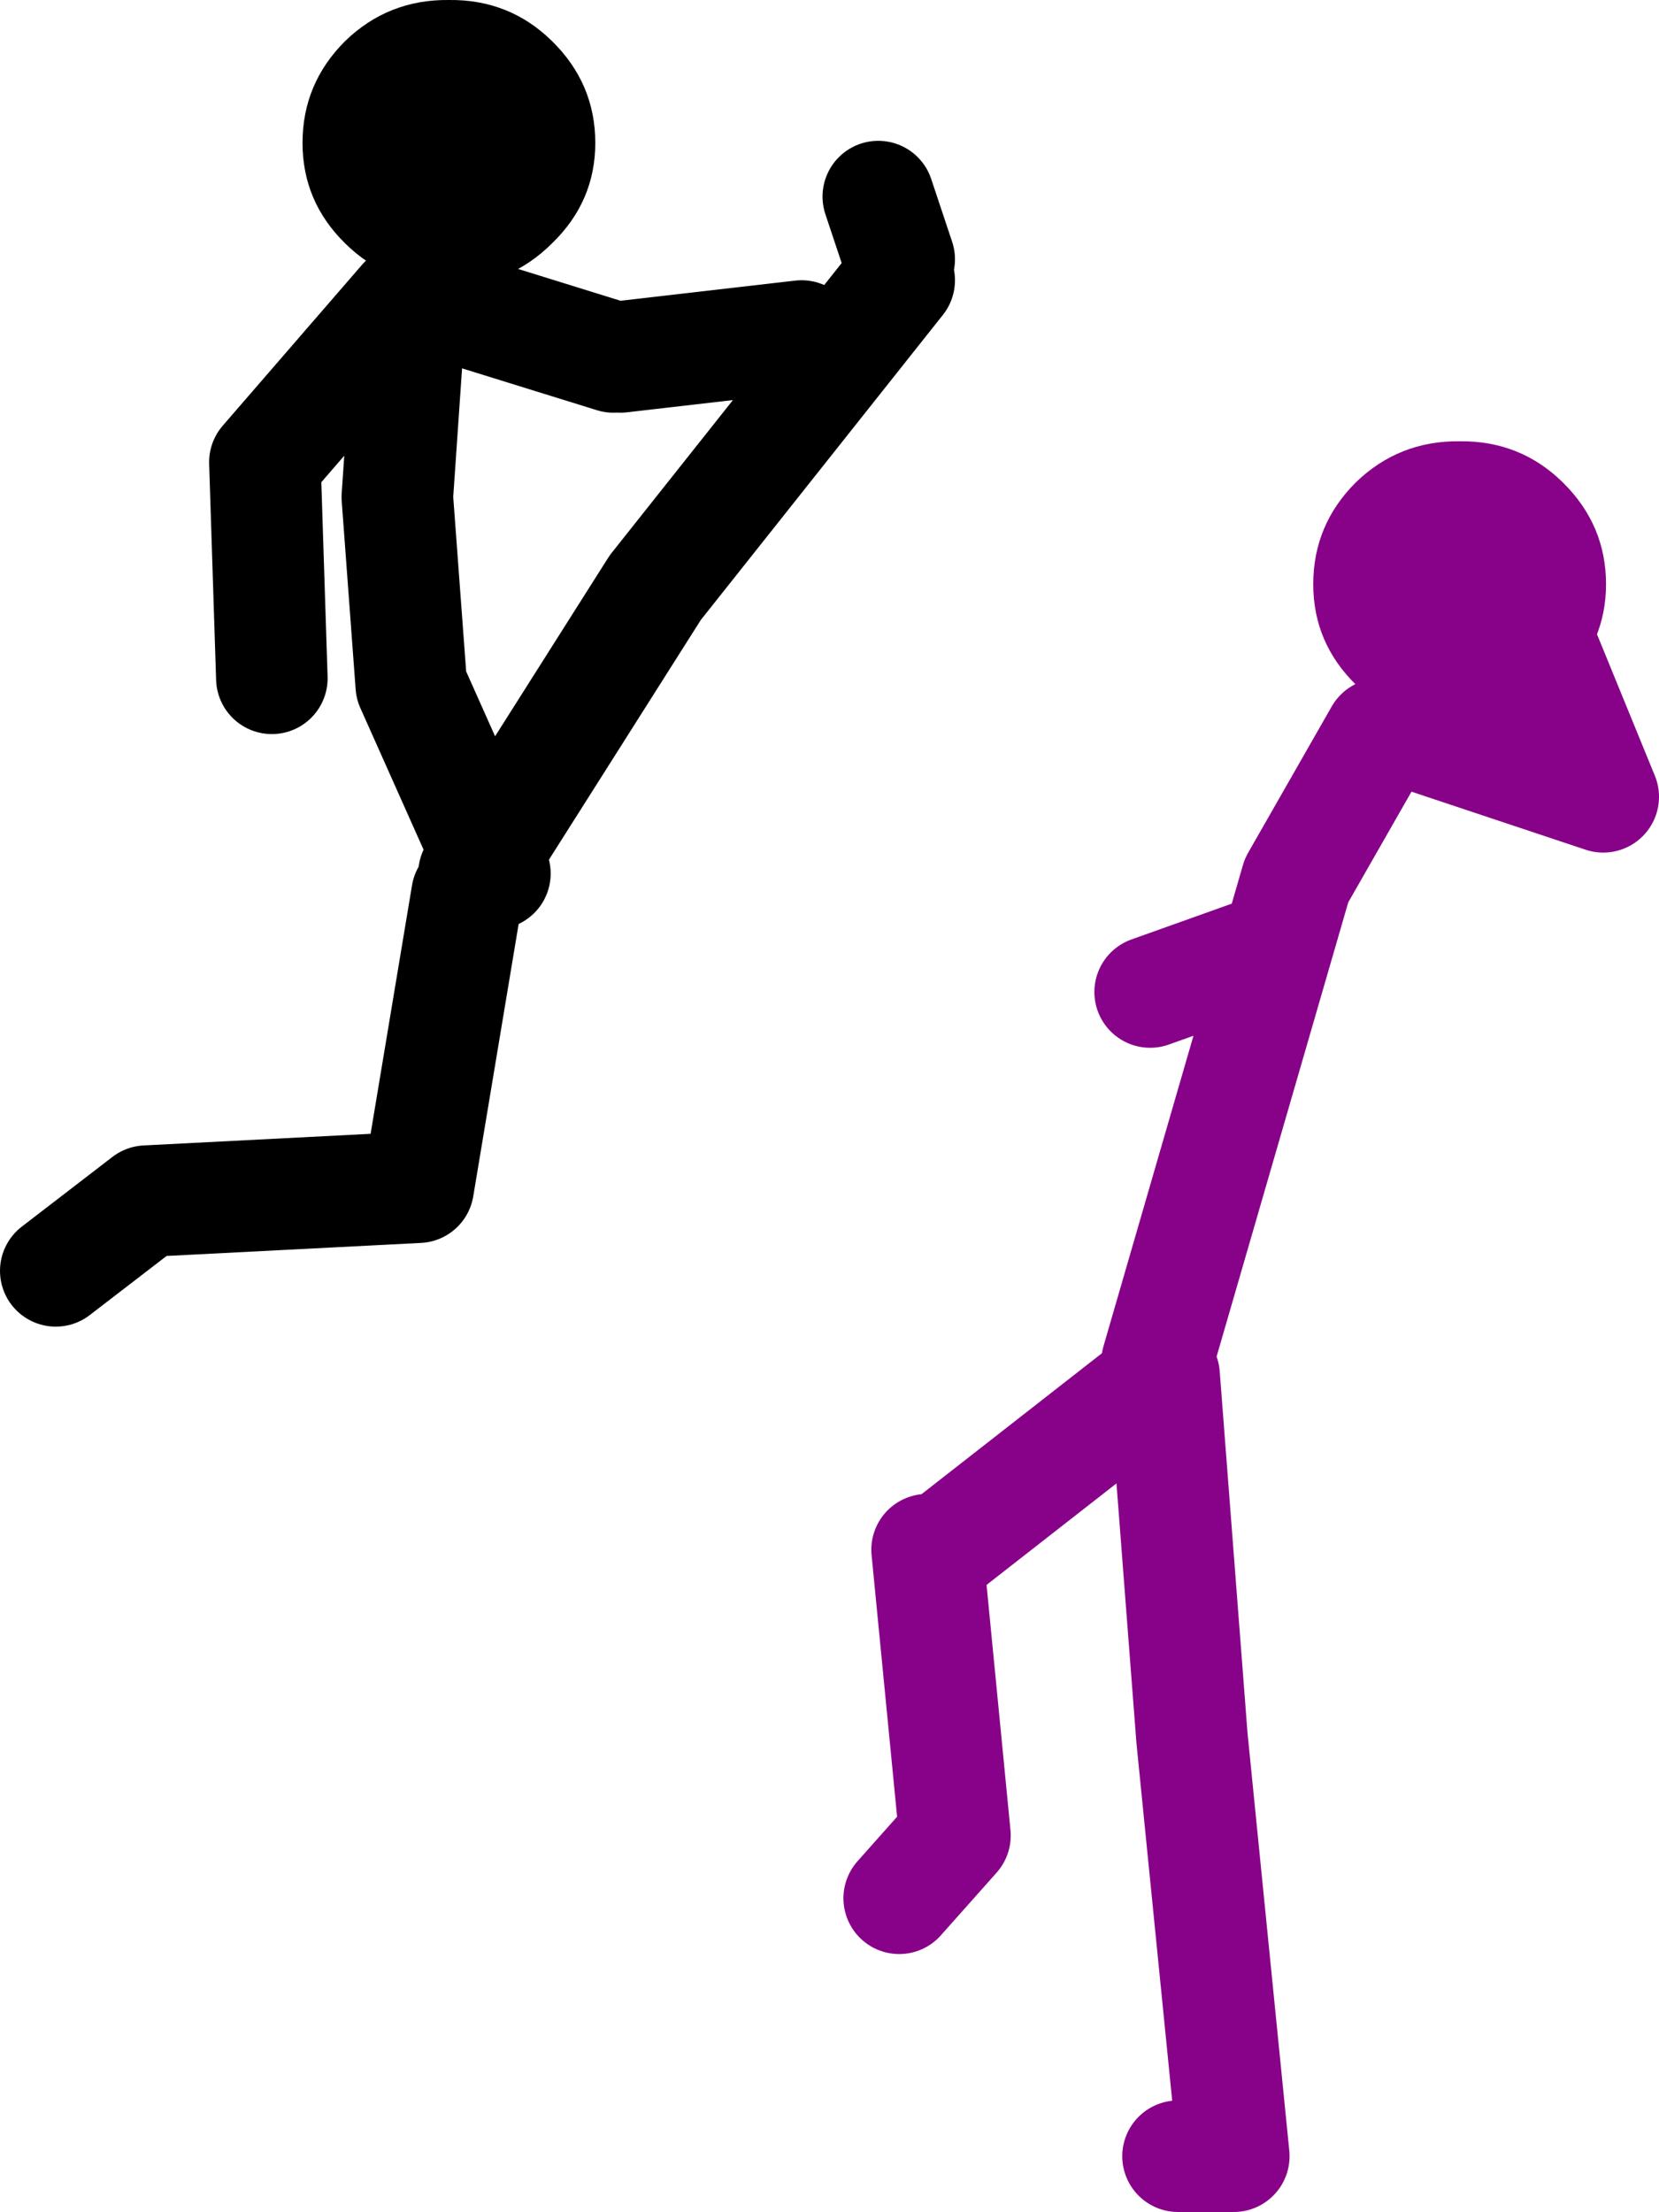
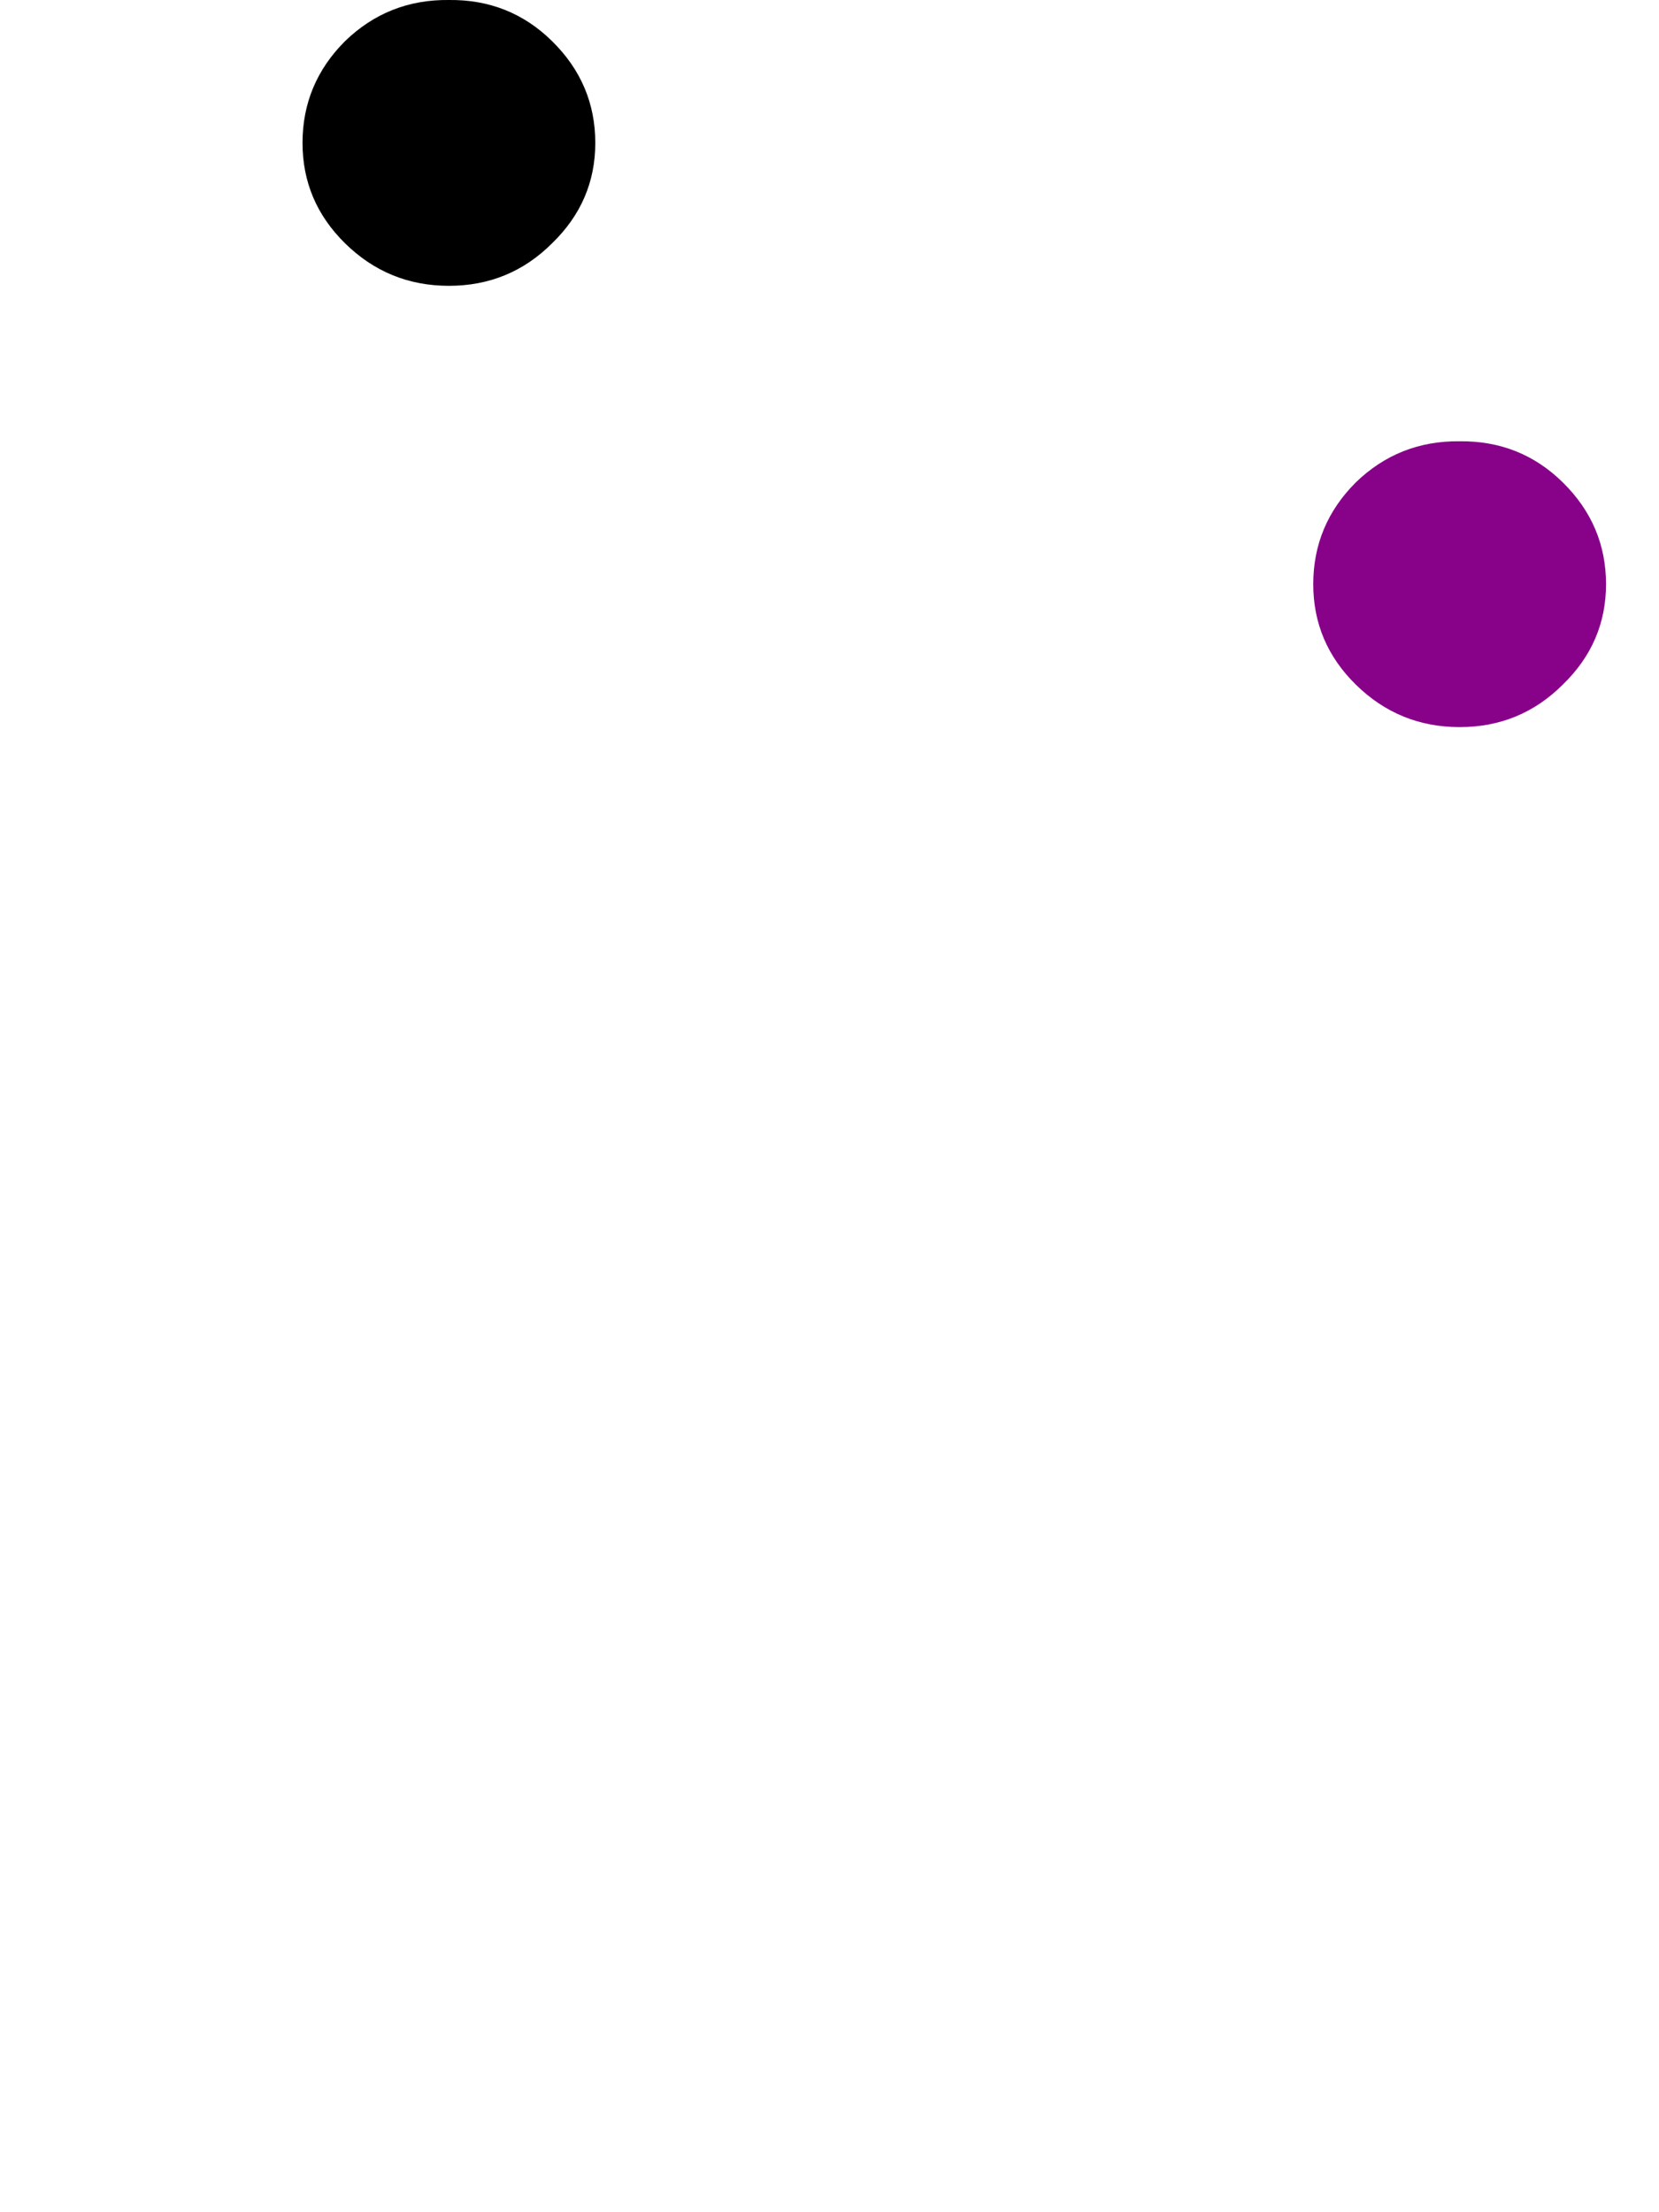
<svg xmlns="http://www.w3.org/2000/svg" height="158.65px" width="119.0px">
  <g transform="matrix(1.0, 0.0, 0.0, 1.0, 33.5, 32.65)">
-     <path d="M31.0 -14.05 L29.5 -18.55 M11.0 -7.05 L24.0 -8.55 M10.5 -7.05 L-4.0 -11.55 -5.0 3.0 -4.0 16.5 1.4 28.6 13.5 9.5 31.0 -12.55 M2.0 30.0 L1.4 28.6 0.5 30.0 M-4.5 -11.05 L-14.5 0.5 -14.0 16.0 M0.0 31.5 L-3.5 52.5 -23.0 53.5 -29.5 58.5" fill="none" stroke="#000000" stroke-linecap="round" stroke-linejoin="round" stroke-width="8.0" />
-     <path d="M49.5 65.0 L59.5 30.5 65.5 20.0 M56.0 36.0 L49.0 38.5 M51.0 122.0 L55.0 122.0 52.0 92.0 50.0 66.0 34.0 78.5 M33.0 78.5 L35.0 99.0 31.0 103.5 M66.5 19.5 L81.5 24.5 77.0 13.5" fill="none" stroke="#880189" stroke-linecap="round" stroke-linejoin="round" stroke-width="8.0" />
    <path d="M9.2 -22.4 Q9.2 -18.2 6.1 -15.2 3.05 -12.15 -1.3 -12.15 -5.65 -12.15 -8.75 -15.2 -11.8 -18.2 -11.8 -22.4 -11.8 -26.65 -8.75 -29.7 -5.65 -32.7 -1.3 -32.65 3.05 -32.7 6.1 -29.7 9.2 -26.65 9.2 -22.4" fill="#000000" fill-rule="evenodd" stroke="none" />
    <path d="M71.2 -1.0 Q75.55 -1.05 78.6 1.95 81.7 5.0 81.7 9.25 81.7 13.45 78.6 16.45 75.55 19.5 71.2 19.5 66.85 19.5 63.75 16.45 60.7 13.45 60.7 9.25 60.7 5.0 63.75 1.95 66.85 -1.05 71.2 -1.0" fill="#880189" fill-rule="evenodd" stroke="none" />
  </g>
</svg>